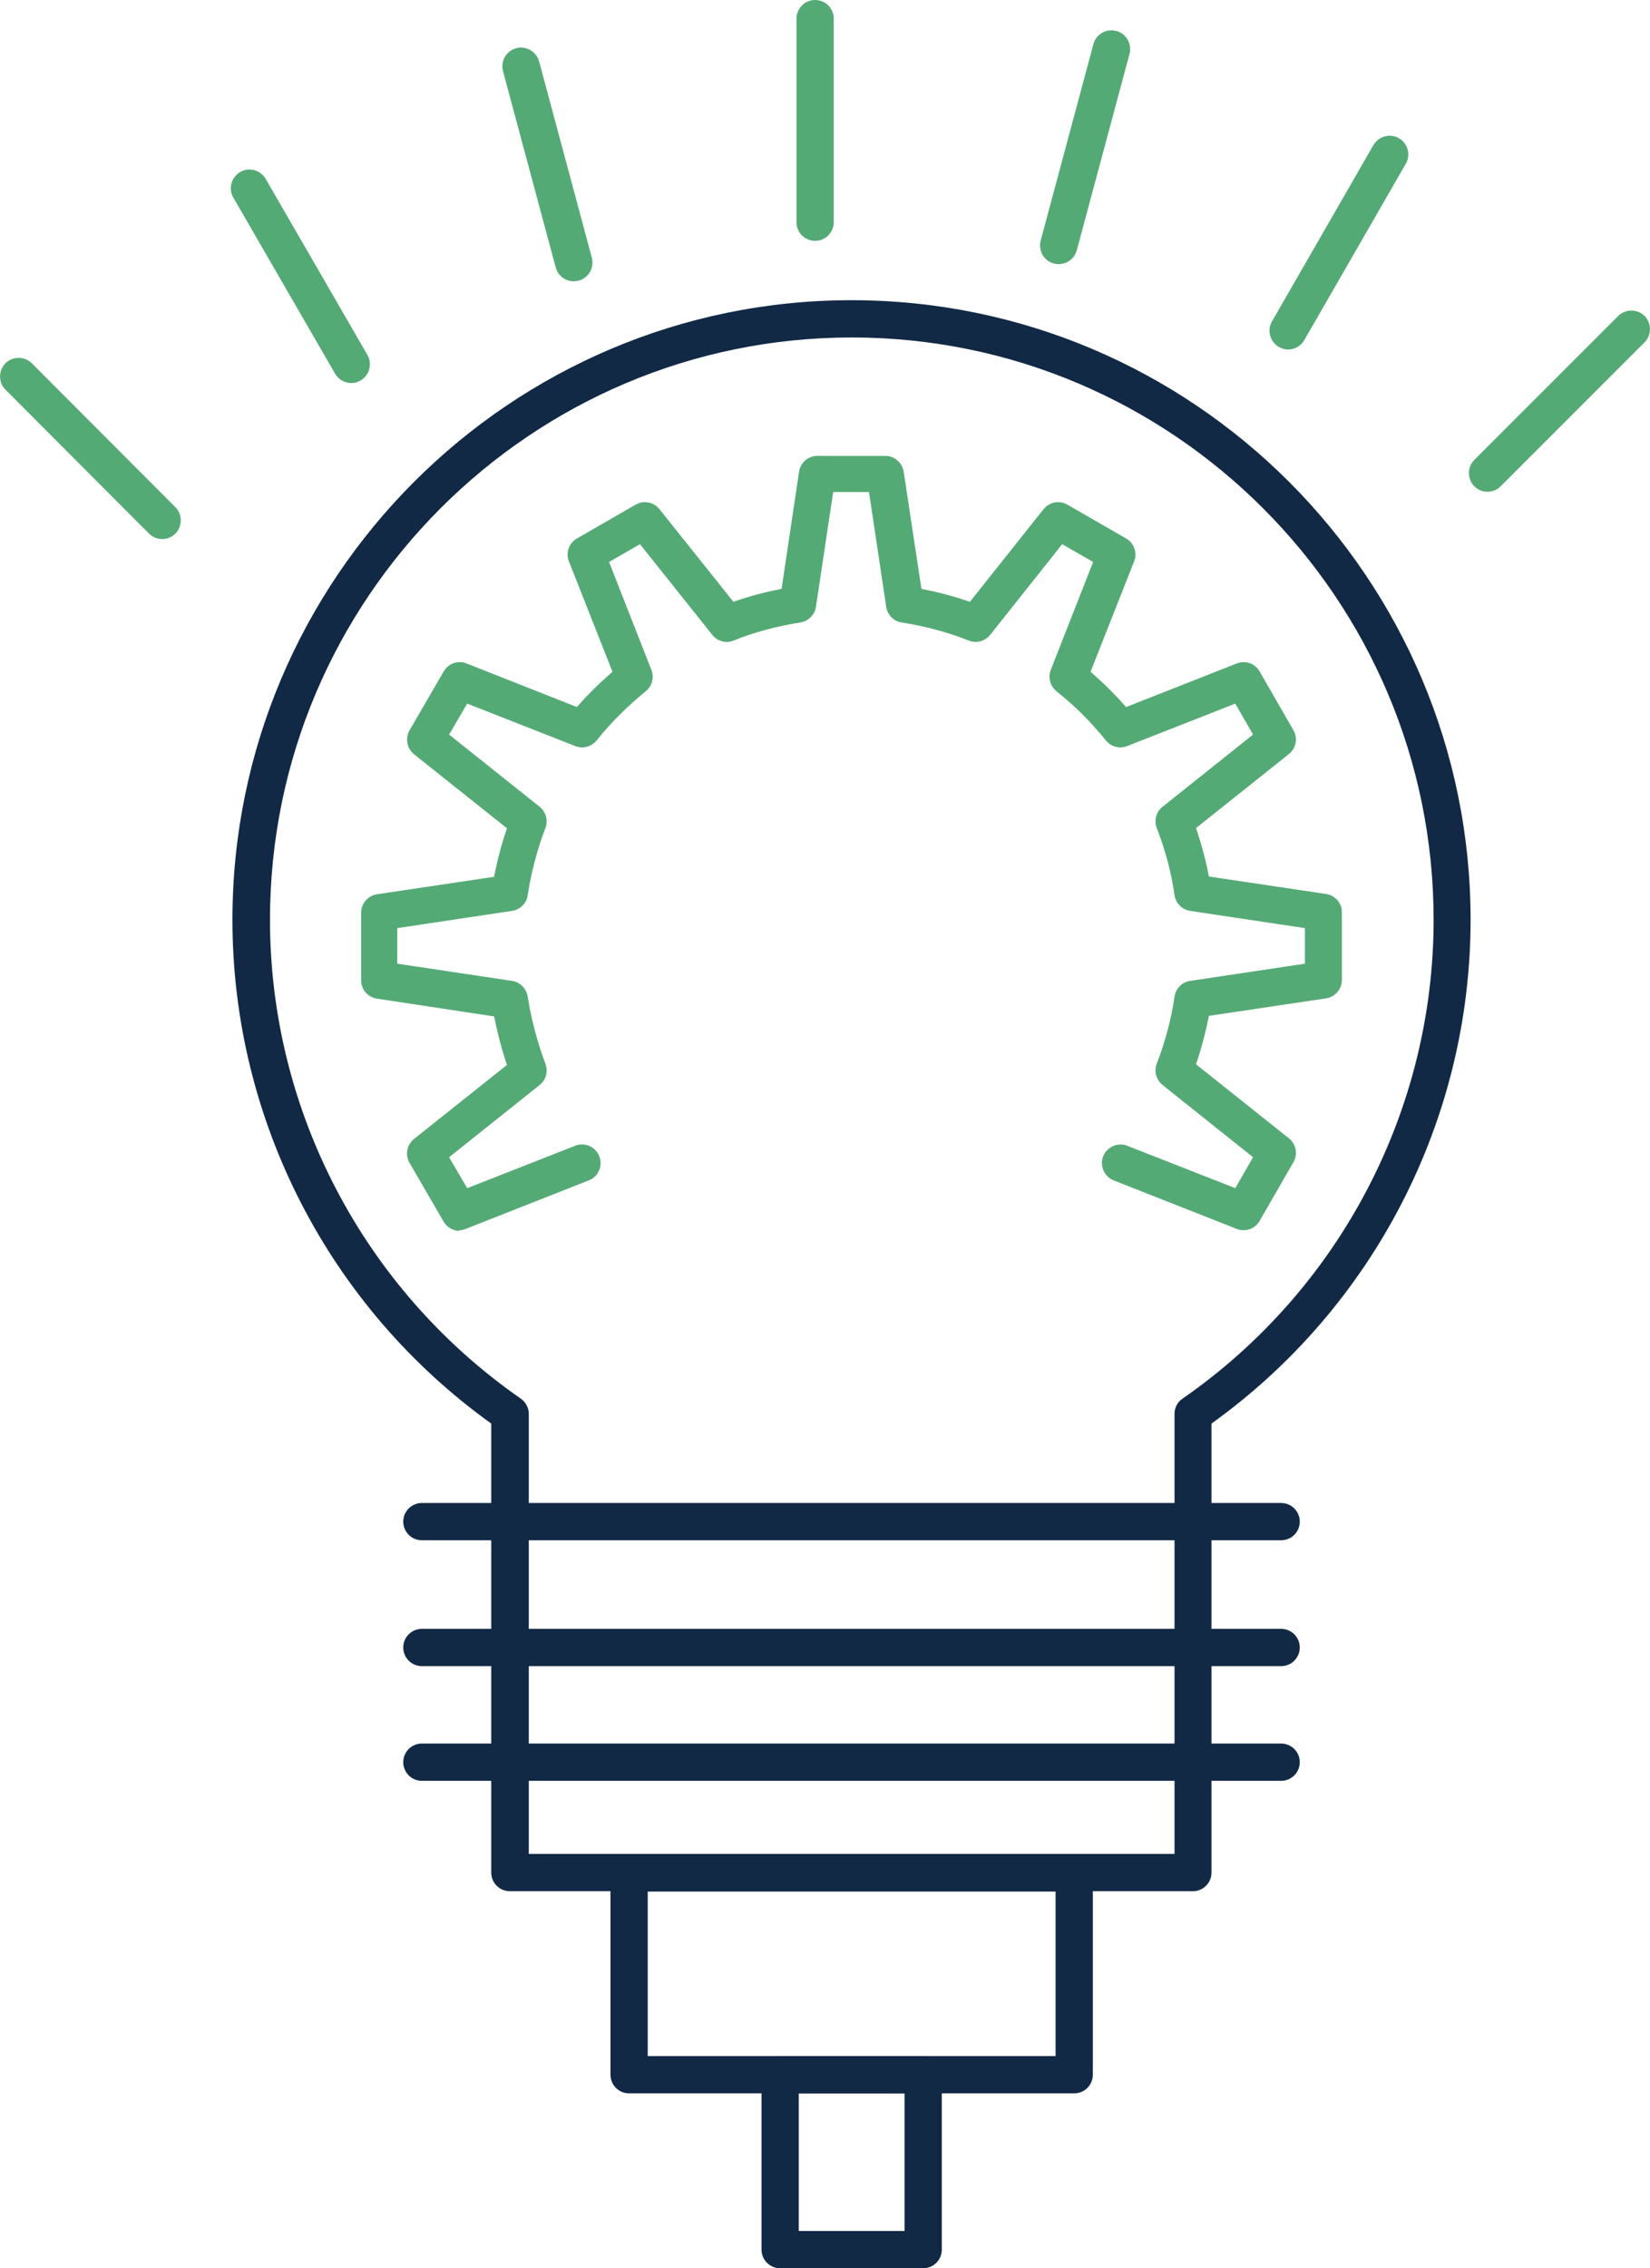
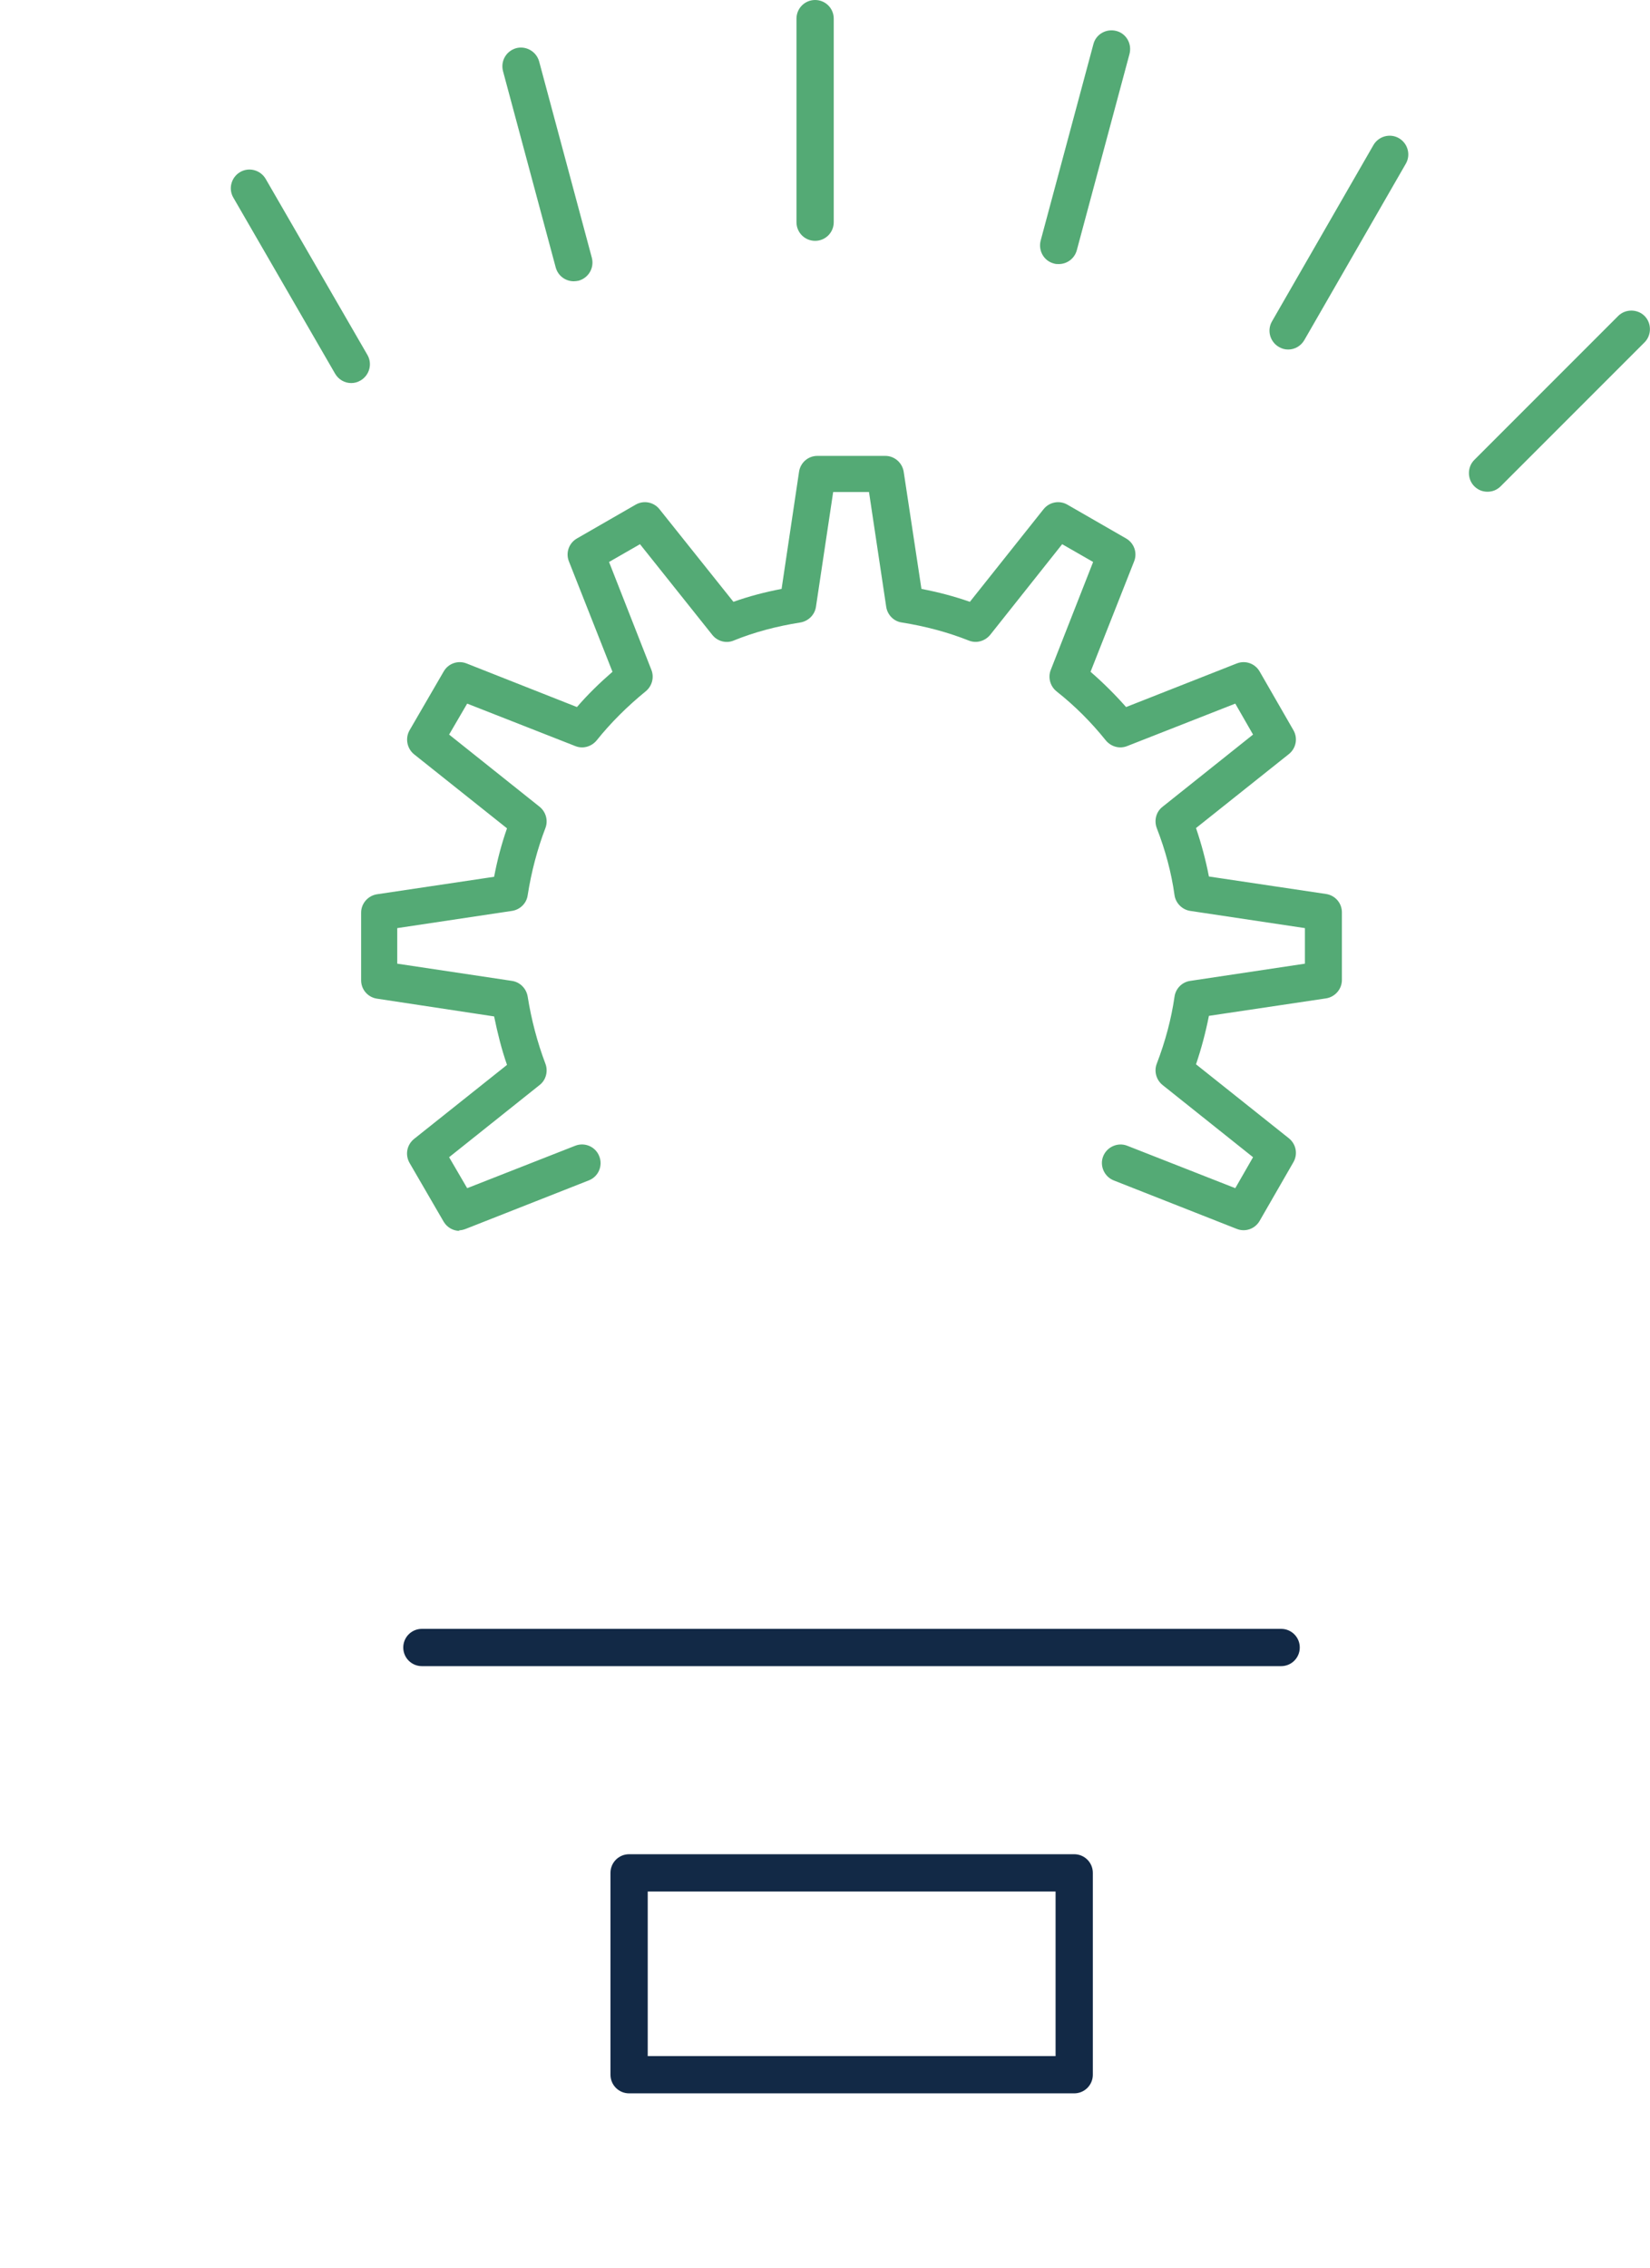
<svg xmlns="http://www.w3.org/2000/svg" id="Calque_2" data-name="Calque 2" viewBox="0 0 57.57 79.11">
  <defs>
    <style>
      .cls-1 {
        fill: #54aa75;
      }

      .cls-1, .cls-2 {
        stroke-width: 0px;
      }

      .cls-2 {
        fill: #122946;
      }
    </style>
  </defs>
  <g id="Object">
    <g>
      <path class="cls-1" d="m51.9,17.15c-.17,0-.33-.06-.46-.19-.25-.25-.25-.67,0-.92l5.02-5.02c.25-.25.67-.25.92,0s.25.67,0,.92l-5.02,5.02c-.13.13-.29.19-.46.19Z" />
      <g>
-         <path class="cls-2" d="m41.63,65.96h-23.84c-.36,0-.65-.29-.65-.65v-15.66c-5.66-4.06-9.03-10.6-9.03-17.57,0-11.91,9.69-21.61,21.6-21.61s21.6,9.69,21.6,21.61c0,6.96-3.37,13.5-9.04,17.57v15.66c0,.36-.29.65-.65.65Zm-23.19-1.3h22.54v-15.35c0-.21.1-.41.28-.53,5.48-3.8,8.76-10.05,8.76-16.7,0-11.2-9.11-20.31-20.3-20.31s-20.3,9.11-20.3,20.31c0,6.65,3.27,12.89,8.75,16.7.17.12.28.32.28.53v15.35Z" />
        <path class="cls-1" d="m28.44,8.4c-.36,0-.65-.29-.65-.65V.65c0-.36.29-.65.65-.65s.65.29.65.65v7.1c0,.36-.29.65-.65.65Z" />
        <path class="cls-1" d="m36.94,9.21c-.06,0-.11,0-.17-.02-.35-.09-.55-.45-.46-.8l1.84-6.85c.09-.35.45-.55.8-.46.35.09.55.45.46.8l-1.84,6.85c-.08.29-.34.48-.63.48Z" />
        <path class="cls-1" d="m44.94,12.19c-.11,0-.22-.03-.32-.09-.31-.18-.42-.58-.24-.89l3.54-6.15c.18-.31.58-.42.89-.24.31.18.42.58.24.89l-3.54,6.15c-.12.21-.34.33-.56.33Z" />
-         <path class="cls-1" d="m5.66,18.8c-.17,0-.33-.06-.46-.19L.19,13.59c-.25-.25-.25-.66,0-.92.25-.25.67-.25.92,0l5.01,5.02c.25.25.25.67,0,.92-.13.13-.29.19-.46.19Z" />
        <path class="cls-1" d="m12.25,13.36c-.22,0-.44-.12-.56-.33l-3.55-6.14c-.18-.31-.07-.71.24-.89.31-.18.71-.07.89.24l3.55,6.14c.18.31.07.71-.24.89-.1.06-.21.09-.32.09Z" />
        <path class="cls-1" d="m20.02,9.81c-.29,0-.55-.19-.63-.48l-1.84-6.85c-.09-.35.11-.7.46-.8.34-.09.7.11.8.46l1.84,6.85c.09.35-.11.7-.46.8-.06.01-.11.02-.17.02Z" />
        <path class="cls-1" d="m16.04,42.93c-.23,0-.44-.12-.56-.32l-1.19-2.05c-.16-.28-.1-.63.16-.84l3.24-2.58c-.19-.54-.33-1.11-.45-1.69l-4.09-.62c-.32-.05-.55-.32-.55-.64v-2.36c0-.32.24-.59.55-.64l4.09-.61c.11-.58.26-1.15.45-1.69l-3.24-2.58c-.25-.2-.32-.56-.16-.84l1.19-2.05c.16-.28.5-.4.8-.28l3.85,1.52c.37-.43.79-.84,1.24-1.23l-1.52-3.85c-.12-.3,0-.64.28-.8l2.05-1.18c.28-.16.63-.09.83.16l2.58,3.23c.53-.19,1.1-.34,1.68-.45l.61-4.09c.05-.32.32-.55.64-.55h2.37c.32,0,.59.24.64.55l.62,4.09c.58.11,1.15.26,1.69.45l2.57-3.23c.2-.25.55-.32.83-.16l2.05,1.18c.28.16.4.5.28.8l-1.52,3.85c.45.39.86.8,1.24,1.23l3.86-1.52c.3-.12.64,0,.8.28l1.18,2.05c.16.28.09.63-.16.83l-3.24,2.58c.19.56.34,1.12.45,1.69l4.09.61c.32.05.55.32.55.64v2.36c0,.32-.24.59-.55.64l-4.09.61c-.11.56-.26,1.13-.45,1.69l3.24,2.58c.25.2.32.55.16.83l-1.18,2.05c-.16.28-.5.4-.8.28l-4.29-1.69c-.33-.13-.5-.51-.37-.84.13-.33.51-.5.84-.37l3.77,1.48.62-1.08-3.16-2.52c-.22-.18-.3-.48-.2-.74.3-.78.51-1.57.62-2.34.04-.28.26-.51.55-.55l4-.6v-1.24l-4-.6c-.28-.04-.51-.27-.55-.55-.11-.79-.32-1.57-.62-2.34-.1-.27-.02-.57.2-.74l3.16-2.52-.62-1.08-3.77,1.48c-.27.11-.57.02-.75-.2-.49-.61-1.06-1.19-1.72-1.71-.22-.18-.3-.48-.2-.74l1.48-3.77-1.08-.62-2.51,3.16c-.18.22-.48.31-.75.2-.73-.29-1.52-.5-2.34-.63-.28-.04-.5-.27-.54-.55l-.6-4h-1.25l-.6,4c-.04.28-.26.5-.54.55-.83.13-1.62.34-2.33.63-.26.11-.57.03-.75-.2l-2.52-3.16-1.08.62,1.48,3.77c.1.26.02.56-.2.74-.65.53-1.23,1.11-1.71,1.71-.18.22-.48.31-.75.2l-3.77-1.48-.63,1.08,3.16,2.52c.22.18.3.48.2.74-.28.73-.49,1.52-.62,2.35-.04.28-.27.5-.55.54l-4,.6v1.24l4,.6c.28.04.5.26.55.54.13.82.34,1.61.62,2.35.1.26.02.57-.2.74l-3.16,2.52.63,1.08,3.77-1.48c.33-.13.71.03.84.37.13.33-.03.71-.37.84l-4.29,1.69c-.08.03-.16.05-.24.05Z" />
-         <path class="cls-2" d="m44.7,53.72H14.72c-.36,0-.65-.29-.65-.65s.29-.65.65-.65h29.98c.36,0,.65.29.65.65s-.29.65-.65.65Z" />
        <path class="cls-2" d="m44.7,58.11H14.72c-.36,0-.65-.29-.65-.65s.29-.65.65-.65h29.98c.36,0,.65.29.65.65s-.29.65-.65.65Z" />
-         <path class="cls-2" d="m44.7,62.11H14.72c-.36,0-.65-.29-.65-.65s.29-.65.65-.65h29.98c.36,0,.65.29.65.65s-.29.65-.65.65Z" />
        <path class="cls-2" d="m37.48,73.01h-15.53c-.36,0-.65-.29-.65-.65v-7.04c0-.36.29-.65.65-.65h15.53c.36,0,.65.29.65.65v7.04c0,.36-.29.65-.65.65Zm-14.88-1.3h14.23v-5.74h-14.23v5.74Z" />
-         <path class="cls-2" d="m32.21,79.11h-4.99c-.36,0-.65-.29-.65-.65v-6.1c0-.36.29-.65.65-.65h4.99c.36,0,.65.29.65.65v6.1c0,.36-.29.65-.65.65Zm-4.34-1.3h3.69v-4.8h-3.69v4.8Z" />
      </g>
    </g>
  </g>
</svg>